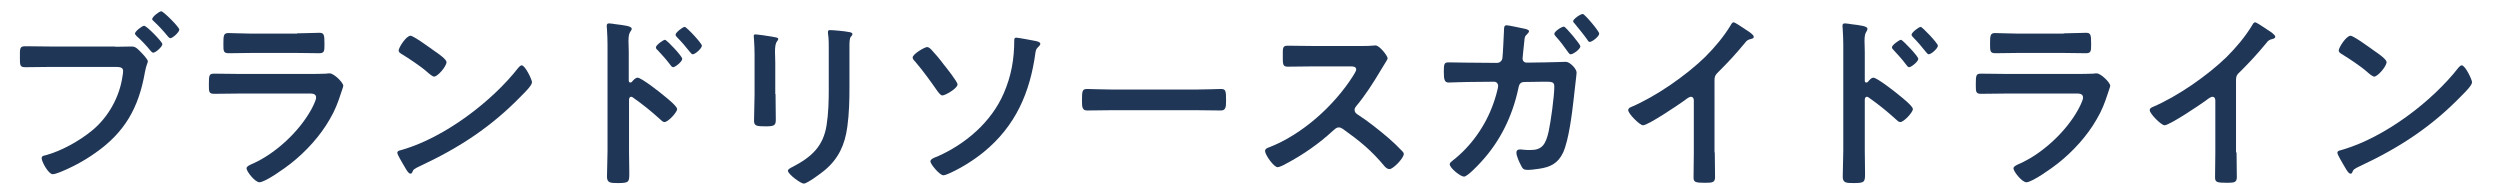
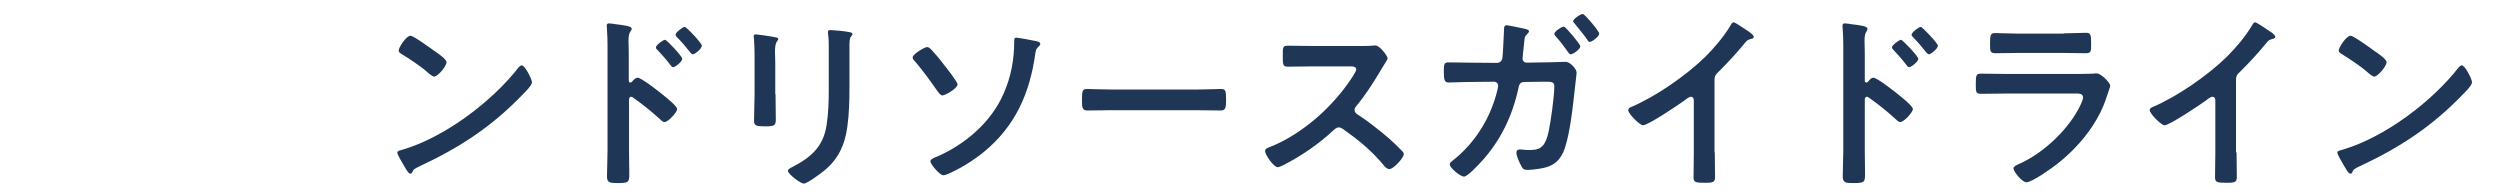
<svg xmlns="http://www.w3.org/2000/svg" version="1.1" id="レイヤー_1" x="0px" y="0px" viewBox="0 0 930 73" style="enable-background:new 0 0 930 73;" xml:space="preserve">
  <style type="text/css">
	.st0{fill:#1F3657;}
</style>
  <g>
-     <path class="st0" d="M42.9,17.4c2,0,5.2-0.1,6.2-0.1c1.5,0,2.5,1.3,3.4,2.2c0.6,0.6,2.5,2.6,2.5,3.3c0,0.6-0.6,1.3-1.1,4.1   c-2.3,13.2-7.5,22.4-18.6,30.1c-4.1,2.9-8.8,5.4-13.4,7.2c-0.6,0.2-1.6,0.6-2.3,0.6c-1.6,0-4.1-4.7-4.1-5.9c0-0.8,0.6-1,1.3-1.1   c6-1.6,12.6-5.3,17.4-9.2c6.1-5,10.3-12.5,11.4-20.4c0.1-0.5,0.2-1.3,0.2-1.8c0-1.3-1.2-1.5-2.5-1.5H18.3c-2.9,0-5.8,0.1-8.8,0.1   c-2.1,0-2.1-0.6-2.1-3.7c0-3.3-0.1-4.1,2-4.1c3,0,6,0.1,9,0.1H42.9z M60.4,16.4c0,1-2.5,3.2-3.4,3.2c-0.4,0-0.6-0.4-0.9-0.6   c-1.6-2-3.4-3.9-5.3-5.6c-0.2-0.3-0.6-0.6-0.6-0.9c0-0.8,2.6-2.9,3.4-2.9C54.5,9.5,60.4,15.6,60.4,16.4z M66.7,11   c0,1-2.5,3.2-3.3,3.2c-0.4,0-0.7-0.4-0.9-0.6c-1.8-2.2-3.2-3.7-5.3-5.7c-0.2-0.2-0.6-0.5-0.6-0.8c0-0.8,2.6-2.9,3.4-2.9   S66.7,10.1,66.7,11z" />
-     <path class="st0" d="M115.1,27.5c1.6,0,4.8,0,6.3-0.1c0.3-0.1,0.9-0.1,1.3-0.1c1.5,0,5,3.4,5,4.6c0,0.5-0.6,1.8-0.9,2.9   c-1.1,3.4-2.2,6.3-4.1,9.5c-3.5,6.2-8.9,12.1-14.5,16.5c-2,1.6-9.5,7-11.7,7c-1.6,0-4.8-4-4.8-5.2c0-0.8,1.8-1.5,2.5-1.8   c8.4-3.8,17-11.8,21.5-19.9c0.5-0.9,1.9-3.6,1.9-4.6c0-1.7-1.9-1.5-3-1.5h-26c-2.9,0-5.9,0.1-8.9,0.1c-2,0-2-0.7-2-3.4   c0-3.6,0.1-4.1,2-4.1c2.9,0,6,0.1,9,0.1H115.1z M110.5,12.4c2.9,0,6.4-0.2,8.3-0.2c1.8,0,1.9,0.8,1.9,4.3c0,2.4,0,3.3-1.9,3.3   c-2.8,0-5.5-0.1-8.3-0.1H93.3c-2.7,0-5.5,0.1-8.2,0.1c-2,0-2-0.8-2-3.4c0-3.3,0.1-4.1,1.9-4.1c2,0,5.5,0.2,8.3,0.2H110.5z" />
    <path class="st0" d="M197.9,30.6c0,1.2-2.8,3.9-3.7,4.8c-11.3,11.7-23.2,19.5-38,26.4c-2.3,1.1-2.4,1.2-2.9,2.4   c-0.1,0.3-0.4,0.4-0.7,0.4c-0.8,0-2.2-2.8-2.7-3.6c-0.4-0.7-2.1-3.5-2.1-4.2c0-0.8,1.3-0.9,2.2-1.2c15.5-4.6,33-17.8,42.9-30.5   c0.3-0.3,0.7-0.8,1.2-0.8C195.4,24.4,197.9,29.6,197.9,30.6z M161.8,19.1c0.9,0.6,4.3,2.9,4.3,4c0,1.6-3.3,5.4-4.6,5.4   c-0.6,0-1.9-1.1-2.8-1.9c-2-1.8-6.8-5-9.3-6.5c-0.6-0.4-1.1-0.7-1.1-1.3c0-1.1,2.8-5.5,4.4-5.5C153.7,13.2,160.4,18.1,161.8,19.1z" />
    <path class="st0" d="M237.2,28.9c1.4,0,8.4,5.5,9.8,6.7c1,0.8,4.9,3.9,4.9,5s-3.3,4.8-4.7,4.8c-0.6,0-1.1-0.5-1.5-0.9   c-3.8-3.4-6-5.2-10.2-8.2c-0.2-0.1-0.4-0.3-0.7-0.3c-0.6,0-0.8,0.6-0.8,1.1v19.1c0,2.8,0.1,5.5,0.1,8.3c0,3.2-0.1,3.6-4.3,3.6   c-2.8,0-4-0.1-4-2.4c0-3.2,0.2-6.3,0.2-9.5V16.5c0-1.8-0.1-3.7-0.2-5.5c0-0.4-0.1-1-0.1-1.3c0-0.7,0.2-1,0.9-1   c0.4,0,1.9,0.2,2.4,0.3c3.2,0.4,6,0.7,6,1.7c0,0.3-0.2,0.7-0.4,0.9c-0.6,0.8-0.8,1.8-0.8,3.7c0,1,0.1,2.4,0.1,4.1V30   c0,0.6,0.4,0.7,0.6,0.7c0.3,0,0.4-0.1,0.6-0.3C235.6,29.8,236.4,28.9,237.2,28.9z M253.8,21.9c0,1-2.6,3.1-3.4,3.1   c-0.4,0-0.8-0.5-1-0.8c-1.5-2-3.1-3.8-4.8-5.6c-0.4-0.3-0.6-0.6-0.6-1c0-0.8,2.7-2.8,3.4-2.8C248.1,14.9,253.8,20.9,253.8,21.9z    M261.1,17c0,1-2.5,3.2-3.4,3.2c-0.4,0-0.8-0.6-1-0.8c-1.5-1.9-3.2-3.9-4.8-5.5c-0.3-0.4-0.6-0.6-0.6-1c0-0.8,2.7-2.9,3.4-2.9   C255.4,10,261.1,16.1,261.1,17z" />
    <path class="st0" d="M288.5,35c0,3.2,0.1,6.4,0.1,9.5c0,2.2-0.6,2.5-3.9,2.5s-4.2-0.2-4.2-2.1c0-3.3,0.2-6.5,0.2-9.8V20.3   c0-1.9-0.1-3.7-0.2-5.5c0-0.4-0.1-0.8-0.1-1.3c0-0.5,0.1-0.7,0.6-0.7c0.7,0,5,0.6,6,0.8c1.5,0.3,2.5,0.3,2.5,0.9   c0,0.3-0.2,0.6-0.4,0.8c-0.6,0.8-0.8,1.9-0.8,4.1c0,1.1,0.1,2.3,0.1,3.9V35z M316,32.3c0,5-0.1,9.9-0.8,14.9   c-0.9,6.7-3.3,11.9-8.5,16.2c-1.2,1-6.4,4.9-7.7,4.9c-1.1,0-5.9-3.5-5.9-4.8c0-0.6,1.3-1.2,1.9-1.5c6.9-3.6,11.3-7.6,12.5-15.5   c0.7-4.5,0.8-9,0.8-13.5V17.9c0-1.6,0-3.2-0.2-4.8c-0.1-0.4-0.1-0.8-0.1-1.2c0-0.6,0.3-0.7,0.8-0.7c1.2,0,5.6,0.4,6.9,0.7   c0.6,0.1,1.4,0.2,1.4,0.8c0,0.4-0.3,0.6-0.6,1c-0.4,0.4-0.5,1.9-0.5,3V32.3z" />
    <path class="st0" d="M346.4,18.4c1.6,1.7,3.2,3.6,4.6,5.5c0.9,1.1,5.2,6.5,5.2,7.5c0,1.5-4.6,4.1-5.6,4.1c-0.8,0-1.3-1-1.8-1.5   c-2.5-3.6-5.3-7.5-8.2-10.9c-0.4-0.4-1.1-1.1-1.1-1.7c0-1.3,4.5-3.9,5.4-3.9C345.6,17.6,346,18,346.4,18.4z M385,15.2   c0.6,0.1,2,0.4,2,1.1c0,0.4-0.4,0.8-0.6,1c-0.8,0.8-1,1-1.2,2.2c-2,14.9-7.4,27.4-19.3,37.1c-3.8,3.1-8.5,6-13,8   c-0.5,0.2-1.4,0.6-2,0.6c-1.3,0-4.8-4.1-4.8-5.2c0-0.8,1.7-1.5,2.4-1.7c10.6-4.6,20.3-12.9,24.9-23.6c2.8-6.4,3.9-12.7,3.9-19.7   c0-0.5,0.1-1,0.7-1S384.1,15,385,15.2z" />
    <path class="st0" d="M445.4,33.3c3.2,0,7.8-0.2,8.7-0.2c1.9,0,2,0.6,2,4.4c0,2.2-0.1,3.6-1.9,3.6c-2.9,0-5.9-0.1-8.8-0.1h-32.2   c-2.9,0-5.8,0.1-8.8,0.1c-1.8,0-1.9-1.3-1.9-3.5c0-3.9,0.1-4.5,2-4.5c0.9,0,5.7,0.2,8.7,0.2H445.4z" />
    <path class="st0" d="M507.2,17.1c1.1,0,2.3,0,3-0.1c0.4,0,1.1-0.1,1.5-0.1c1.5,0,4.5,3.9,4.5,4.8c0,0.4-0.8,1.5-1.5,2.7   c-0.4,0.6-0.8,1.3-1.1,1.8c-2.8,4.7-5.6,9.1-9.1,13.3c-0.3,0.4-0.6,0.8-0.6,1.3c0,0.8,0.4,1.3,1,1.7c3.9,2.5,8.3,6,11.8,9   c1.7,1.5,3.4,3.1,5,4.8c0.3,0.3,0.5,0.6,0.5,1c0,1.5-3.9,5.6-5.3,5.6c-0.8,0-1.3-0.5-1.8-1c-5-6-9.2-9.4-15.5-13.9   c-0.6-0.4-1-0.6-1.6-0.6c-0.9,0-1.5,0.7-2.1,1.2c-5.2,4.8-11.2,9-17.5,12.3c-0.6,0.4-2.5,1.3-3.1,1.3c-1.5,0-4.7-4.7-4.7-6   c0-0.8,0.8-1.2,1.5-1.4c12.4-4.8,24.2-15.5,31.2-26.5c0.3-0.6,1.2-1.8,1.2-2.4c0-1.1-1-1.2-2-1.2h-14.5c-3,0-6,0.1-9,0.1   c-1.9,0-1.8-1-1.8-4.3c0-2.5-0.1-3.5,1.7-3.5c3,0,6,0.1,9.1,0.1H507.2z" />
    <path class="st0" d="M556.9,23.4c1,0,1.9-0.8,2-1.8c0.2-1.3,0.5-8.9,0.6-10.6c0-0.7,0-1.6,1-1.6c0.6,0,5.8,1.1,6.7,1.3   c0.5,0.1,1.6,0.4,1.6,0.9c0,0.4-0.5,0.9-0.8,1.2c-0.8,0.8-0.8,0.8-1,3c-0.1,1.1-0.6,5.3-0.6,5.9c0,1,0.6,1.6,1.6,1.6l6.8-0.1   c2.1,0,6.7-0.2,7.7-0.2c1.5,0,4,2.6,4,4c0,0.7-1,8.5-1.1,9.9c-0.6,5.4-1.8,15.1-3.9,19.8c-1.9,4.1-4.8,5.5-9.1,6.1   c-1.3,0.2-2.9,0.4-4.2,0.4s-1.8-0.4-2.3-1.5c-0.6-1.1-1.8-3.6-1.8-4.9c0-0.8,0.4-1.2,1.3-1.2c0.4,0,0.9,0,1.3,0.1   c0.9,0.1,1.8,0.1,2.7,0.1c4.2,0,5.6-2,6.7-6.9c0.8-3.7,2.1-13.1,2.1-16.7c0-1.9-1-1.8-4.2-1.8l-7,0.1c-1.8,0-2,1.5-2.2,2.5   c-2.2,10.2-6.7,19.5-13.8,27.2c-1,1.1-5.1,5.5-6.4,5.5c-1.3,0-5.3-3.2-5.3-4.6c0-0.6,0.6-0.9,1-1.3c6.9-5.3,12.3-13,15.2-21.2   c0.5-1.3,1.8-5.5,1.8-6.7c0-0.8-0.6-1.5-1.5-1.5l-9.9,0.1c-2,0-5.9,0.2-7,0.2c-1.5,0-1.8-1-1.8-3.9c0-2.9,0.1-3.6,1.7-3.6   c2.3,0,4.7,0.1,7,0.1L556.9,23.4z M587.9,17.2c0,1.1-2.7,3-3.6,3c-0.4,0-0.7-0.4-0.9-0.7c-1.8-2.5-2.7-3.8-4.7-6   c-0.2-0.3-0.5-0.6-0.5-0.9c0-0.9,2.7-2.7,3.6-2.7C582.5,10,587.9,16.5,587.9,17.2z M594.9,12.5c0,1.1-2.7,3.1-3.5,3.1   c-0.4,0-0.7-0.4-0.9-0.8c-1.4-2-3.1-4-4.7-6c-0.2-0.2-0.6-0.6-0.6-0.9c0-0.8,2.7-2.7,3.6-2.7C589.5,5.2,594.9,11.6,594.9,12.5z" />
    <path class="st0" d="M637.9,56.7c0,3.1,0.1,6.2,0.1,9.2c0,1.9-0.9,2.1-3.5,2.1c-3.8,0-4.5-0.2-4.5-2c0-3,0.1-6,0.1-9v-19   c0-0.4,0.2-2-1.1-2c-0.7,0-2.2,1.2-2.7,1.6c-2.1,1.5-13.2,9-15.1,9c-1.2,0-5.5-4.3-5.5-5.6c0-0.7,0.6-1,1.1-1.2   c9.2-3.9,20.4-11.7,27.5-18.6c3.6-3.6,6.9-7.5,9.5-11.8c0.2-0.4,0.6-1.1,1.1-1.1c0.5,0,2.7,1.5,4.8,2.9c0.8,0.5,2.7,1.7,2.7,2.5   c0,0.4-0.3,0.6-0.7,0.7c-1.5,0.4-1.8,0.5-2.7,1.7c-3.4,4.1-5.9,6.8-9.6,10.5c-1,1-1.6,1.5-1.6,3.2V56.7z" />
    <path class="st0" d="M696.9,28.9c1.4,0,8.4,5.5,9.8,6.7c1,0.8,4.9,3.9,4.9,5s-3.3,4.8-4.7,4.8c-0.6,0-1.1-0.5-1.5-0.9   c-3.8-3.4-6-5.2-10.2-8.2c-0.2-0.1-0.4-0.3-0.7-0.3c-0.6,0-0.8,0.6-0.8,1.1v19.1c0,2.8,0.1,5.5,0.1,8.3c0,3.2-0.1,3.6-4.3,3.6   c-2.8,0-4-0.1-4-2.4c0-3.2,0.2-6.3,0.2-9.5V16.5c0-1.8-0.1-3.7-0.2-5.5c0-0.4-0.1-1-0.1-1.3c0-0.7,0.2-1,0.9-1   c0.4,0,1.9,0.2,2.4,0.3c3.2,0.4,6,0.7,6,1.7c0,0.3-0.2,0.7-0.3,0.9c-0.6,0.8-0.8,1.8-0.8,3.7c0,1,0.1,2.4,0.1,4.1V30   c0,0.6,0.3,0.7,0.6,0.7c0.3,0,0.4-0.1,0.6-0.3C695.4,29.8,696.1,28.9,696.9,28.9z M713.6,21.9c0,1-2.6,3.1-3.4,3.1   c-0.4,0-0.8-0.5-1-0.8c-1.5-2-3.1-3.8-4.8-5.6c-0.3-0.3-0.6-0.6-0.6-1c0-0.8,2.7-2.8,3.4-2.8C707.8,14.9,713.6,20.9,713.6,21.9z    M720.9,17c0,1-2.5,3.2-3.4,3.2c-0.4,0-0.8-0.6-1-0.8c-1.5-1.9-3.2-3.9-4.8-5.5c-0.3-0.4-0.6-0.6-0.6-1c0-0.8,2.7-2.9,3.4-2.9   C715.1,10,720.9,16.1,720.9,17z" />
    <path class="st0" d="M772.4,27.5c1.6,0,4.8,0,6.3-0.1c0.4-0.1,0.9-0.1,1.3-0.1c1.5,0,5,3.4,5,4.6c0,0.5-0.6,1.8-0.9,2.9   c-1.1,3.4-2.2,6.3-4.1,9.5c-3.5,6.2-8.9,12.1-14.5,16.5c-2,1.6-9.5,7-11.7,7c-1.6,0-4.8-4-4.8-5.2c0-0.8,1.8-1.5,2.5-1.8   c8.4-3.8,17-11.8,21.5-19.9c0.5-0.9,1.9-3.6,1.9-4.6c0-1.7-1.9-1.5-3-1.5h-26c-2.9,0-5.9,0.1-8.9,0.1c-2,0-2-0.7-2-3.4   c0-3.6,0.1-4.1,2-4.1c2.9,0,6,0.1,9,0.1H772.4z M767.7,12.4c2.9,0,6.4-0.2,8.3-0.2c1.8,0,1.9,0.8,1.9,4.3c0,2.4,0,3.3-1.9,3.3   c-2.8,0-5.5-0.1-8.3-0.1h-17.2c-2.7,0-5.5,0.1-8.2,0.1c-2,0-2-0.8-2-3.4c0-3.3,0.1-4.1,1.9-4.1c2,0,5.5,0.2,8.3,0.2H767.7z" />
    <path class="st0" d="M832,56.7c0,3.1,0.1,6.2,0.1,9.2c0,1.9-0.9,2.1-3.5,2.1c-3.9,0-4.6-0.2-4.6-2c0-3,0.1-6,0.1-9v-19   c0-0.4,0.2-2-1.1-2c-0.7,0-2.2,1.2-2.7,1.6c-2.1,1.5-13.2,9-15.1,9c-1.2,0-5.5-4.3-5.5-5.6c0-0.7,0.6-1,1.1-1.2   c9.2-3.9,20.4-11.7,27.5-18.6c3.6-3.6,6.9-7.5,9.5-11.8c0.2-0.4,0.6-1.1,1.1-1.1s2.7,1.5,4.8,2.9c0.8,0.5,2.7,1.7,2.7,2.5   c0,0.4-0.4,0.6-0.7,0.7c-1.5,0.4-1.8,0.5-2.7,1.7c-3.4,4.1-5.9,6.8-9.6,10.5c-1.1,1-1.6,1.5-1.6,3.2V56.7z" />
    <path class="st0" d="M919.6,30.6c0,1.2-2.8,3.9-3.7,4.8c-11.3,11.7-23.2,19.5-38,26.4c-2.3,1.1-2.4,1.2-2.9,2.4   c-0.1,0.3-0.3,0.4-0.7,0.4c-0.8,0-2.2-2.8-2.7-3.6c-0.4-0.7-2.1-3.5-2.1-4.2c0-0.8,1.3-0.9,2.2-1.2c15.5-4.6,33-17.8,42.9-30.5   c0.3-0.3,0.7-0.8,1.2-0.8C917.1,24.4,919.6,29.6,919.6,30.6z M883.5,19.1c0.9,0.6,4.3,2.9,4.3,4c0,1.6-3.3,5.4-4.6,5.4   c-0.6,0-1.9-1.1-2.8-1.9c-2-1.8-6.8-5-9.3-6.5c-0.6-0.4-1.1-0.7-1.1-1.3c0-1.1,2.8-5.5,4.4-5.5C875.4,13.2,882.1,18.1,883.5,19.1z" />
  </g>
</svg>